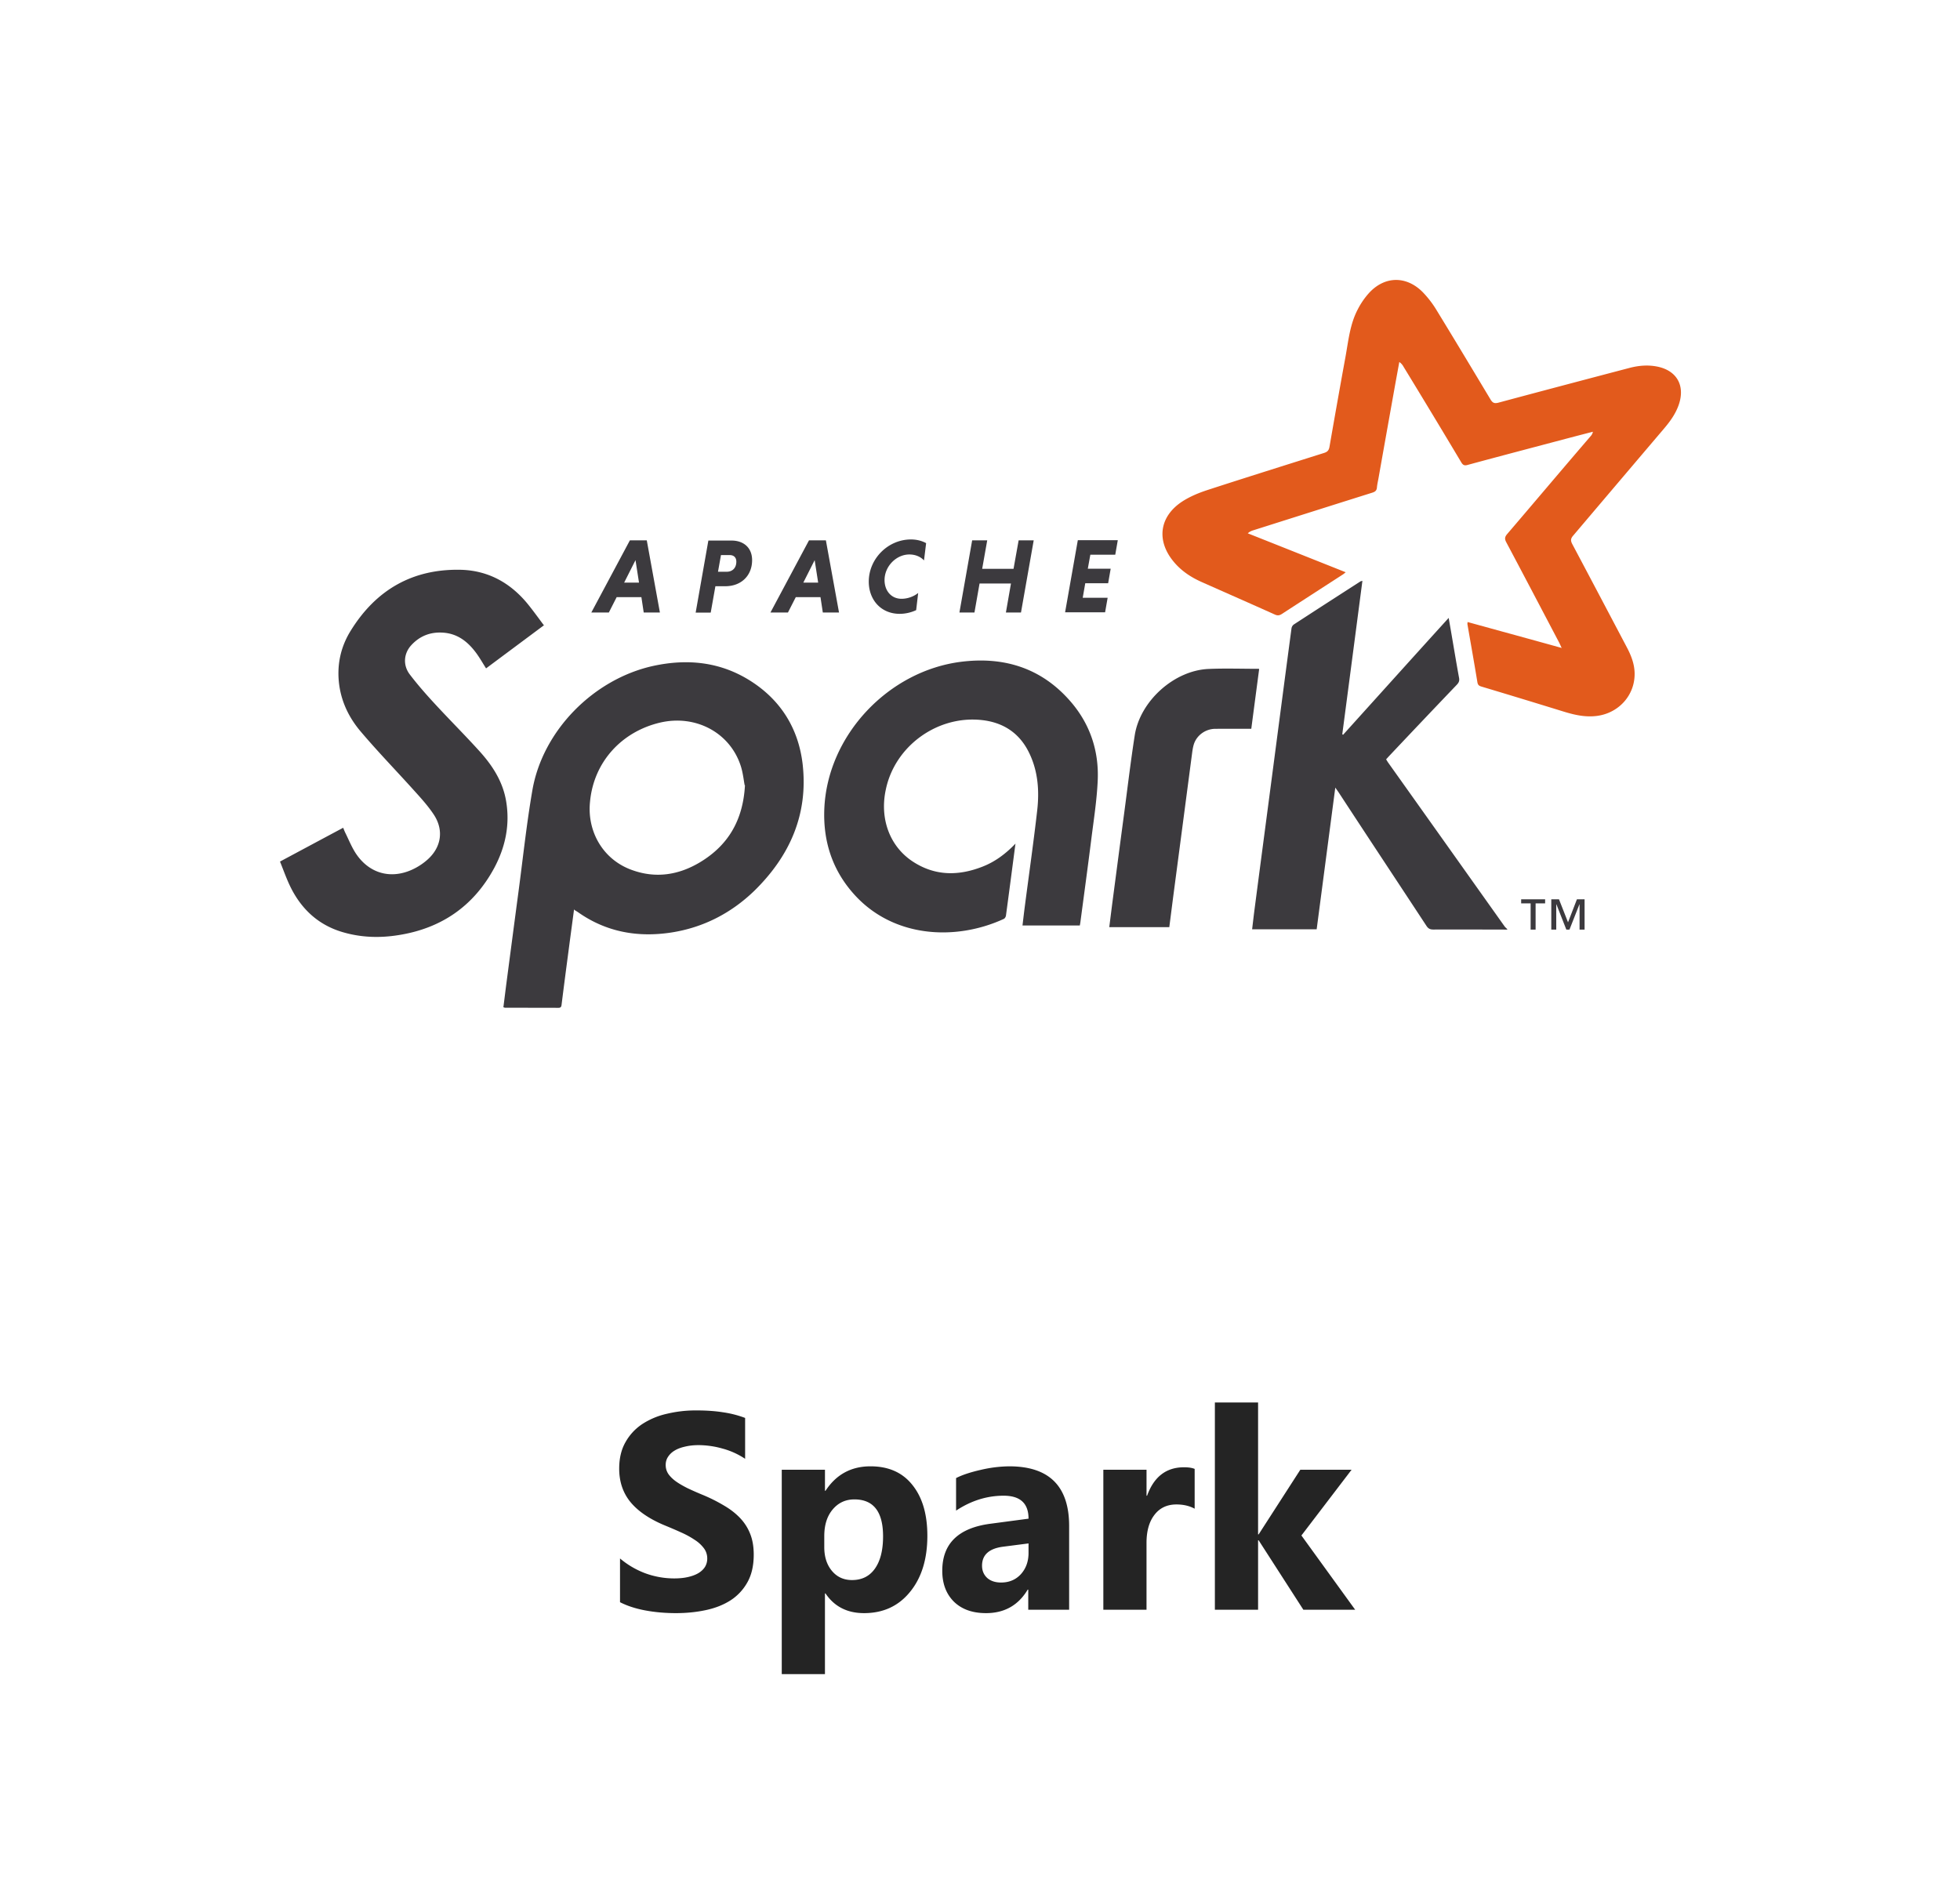
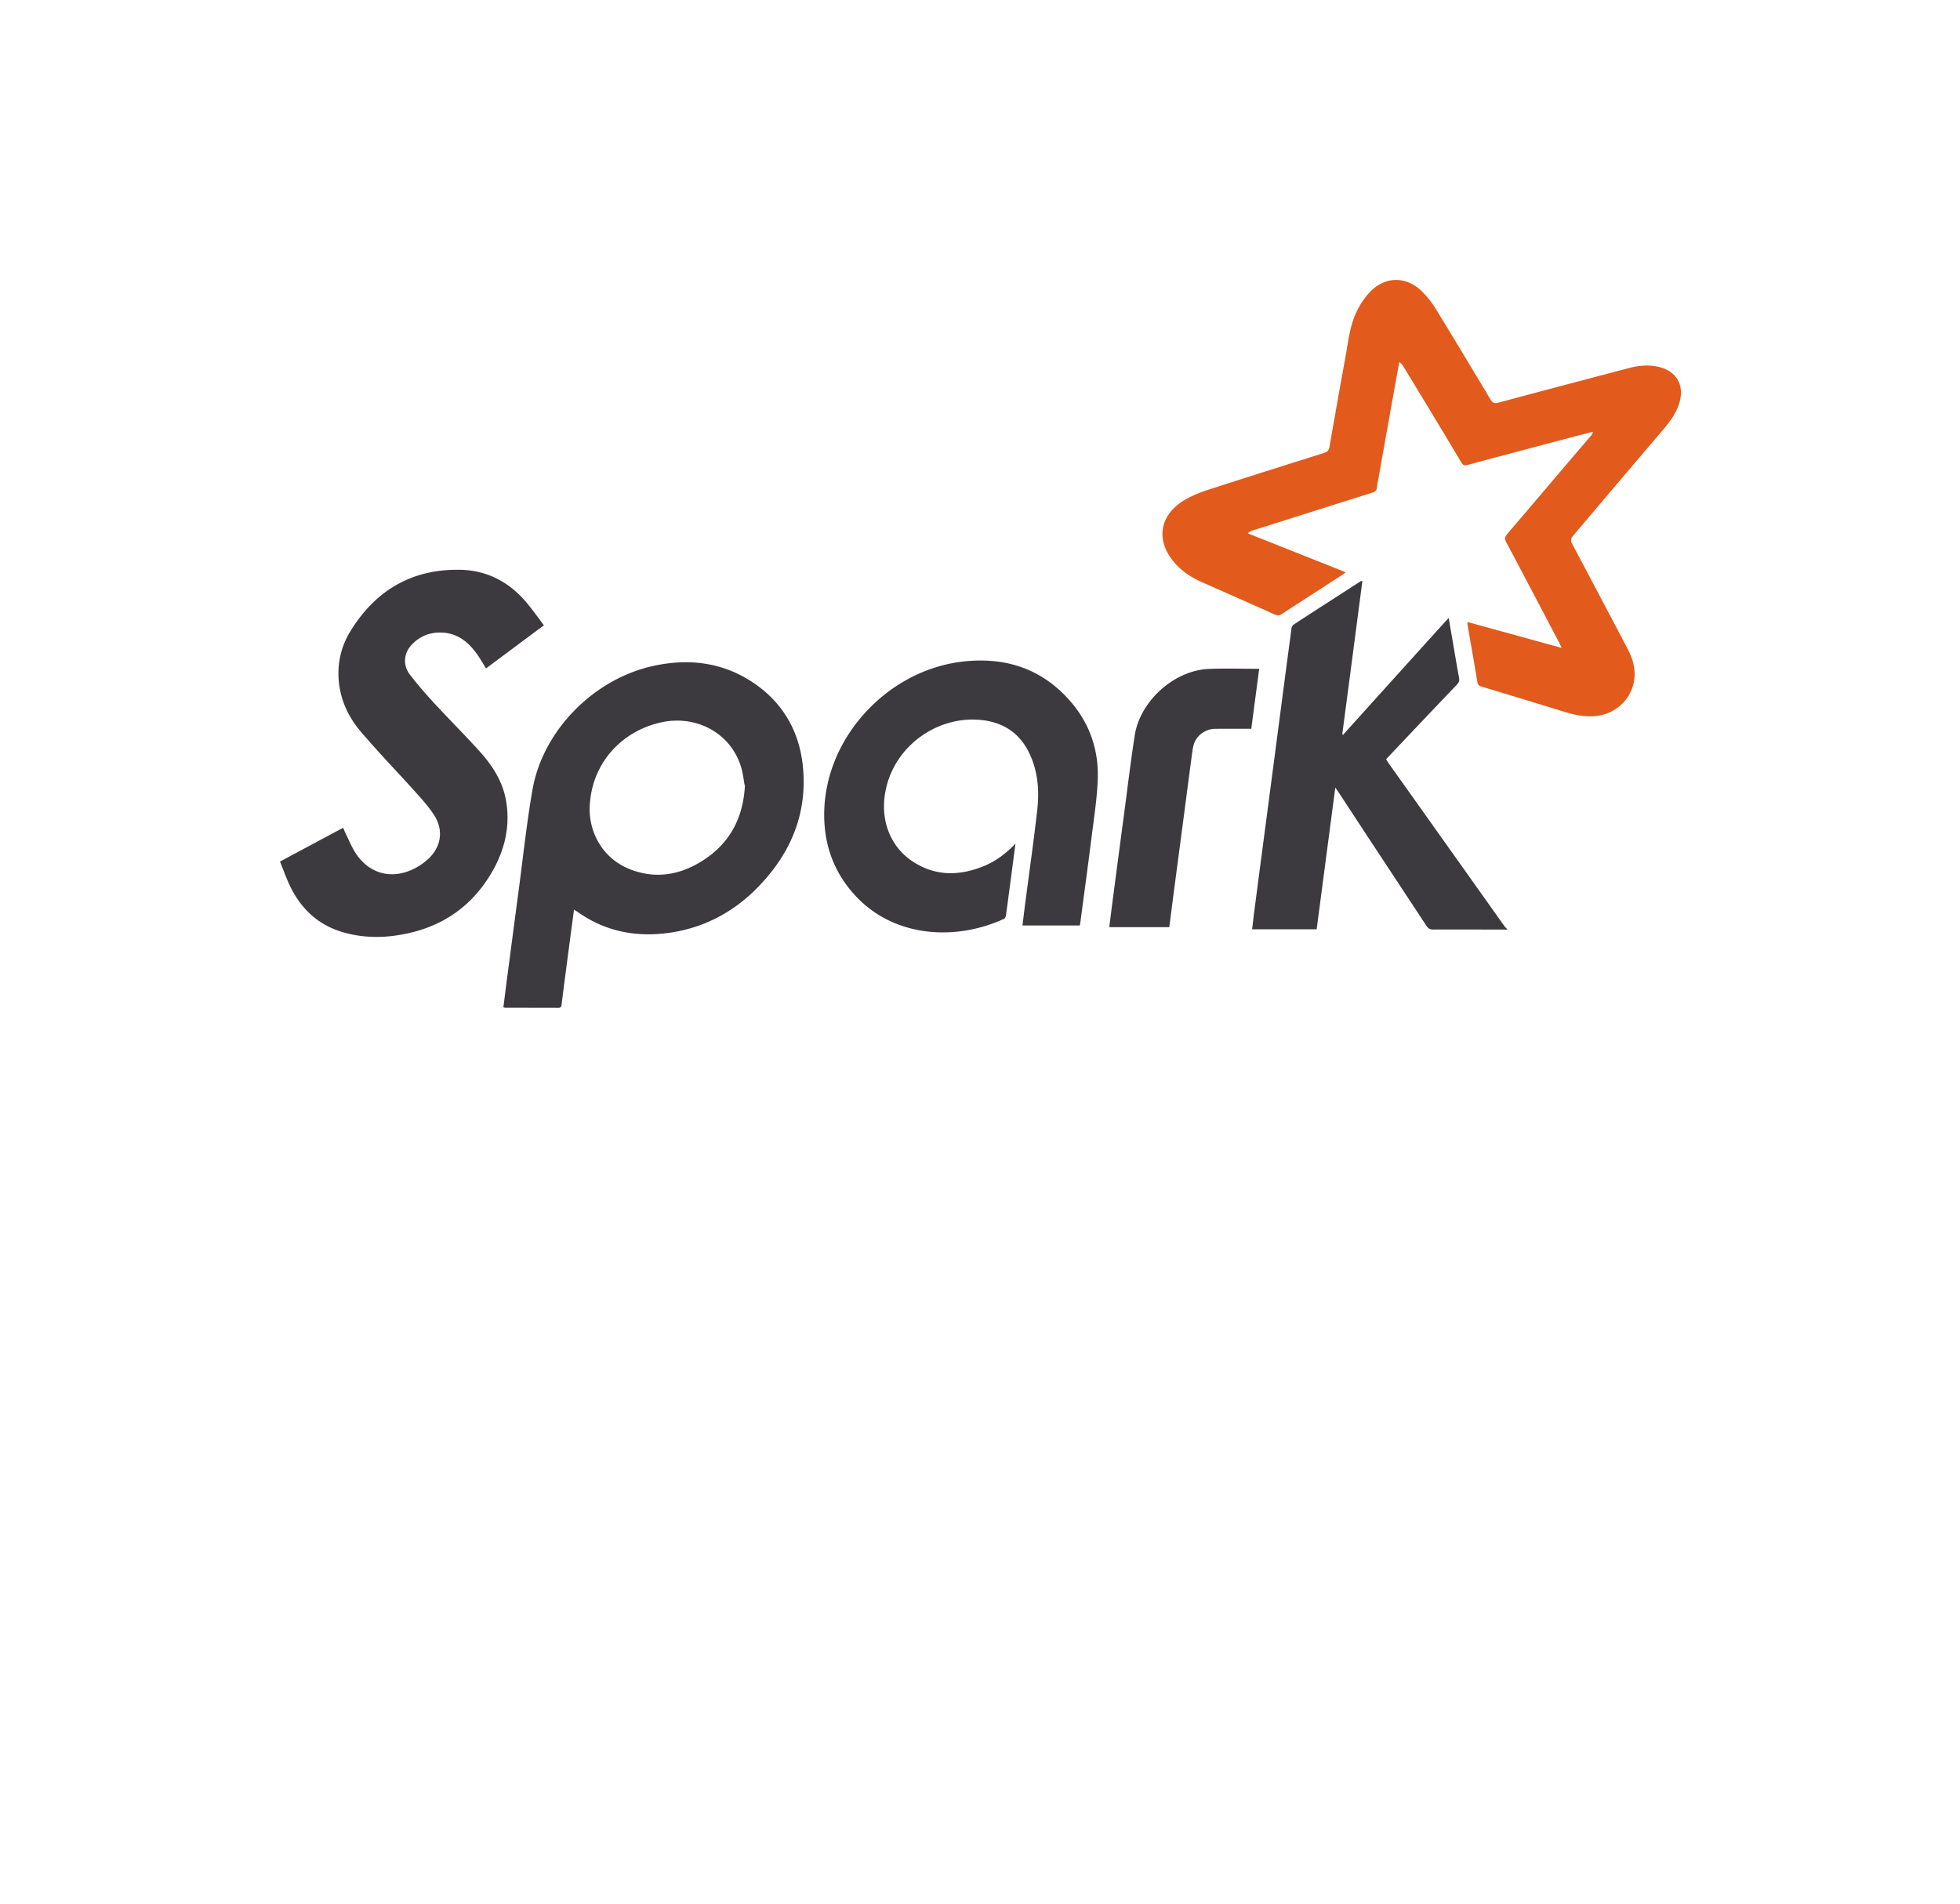
<svg xmlns="http://www.w3.org/2000/svg" width="140" height="136" fill="none">
-   <path fill="#242424" d="M44.287 114.463v-3.125a6.094 6.094 0 0 0 1.846 1.074 6.017 6.017 0 0 0 2.011.352c.398 0 .743-.036 1.036-.108.3-.071.547-.169.742-.293.202-.13.351-.28.45-.449.097-.176.146-.365.146-.566 0-.274-.078-.518-.235-.733a2.484 2.484 0 0 0-.644-.595 6.359 6.359 0 0 0-.957-.528 32.25 32.25 0 0 0-1.202-.517c-1.093-.456-1.91-1.013-2.45-1.67-.535-.658-.802-1.452-.802-2.383 0-.729.147-1.354.44-1.875.293-.527.69-.96 1.191-1.299a5.35 5.35 0 0 1 1.758-.742 8.823 8.823 0 0 1 2.11-.244c.729 0 1.373.045 1.933.136a7.454 7.454 0 0 1 1.563.401v2.92a5.45 5.45 0 0 0-1.621-.733 6.117 6.117 0 0 0-.88-.185 6.092 6.092 0 0 0-.82-.059c-.358 0-.683.036-.976.108-.293.065-.54.159-.742.283a1.414 1.414 0 0 0-.47.449c-.11.169-.165.361-.165.576 0 .235.062.446.185.635.124.182.3.358.528.527.228.163.504.326.83.489.325.156.693.319 1.103.488a11.5 11.5 0 0 1 1.504.752c.45.26.834.556 1.153.889.319.332.563.712.732 1.142.17.423.254.918.254 1.484 0 .782-.15 1.439-.45 1.973a3.622 3.622 0 0 1-1.2 1.289c-.508.326-1.1.56-1.778.703-.67.144-1.38.215-2.129.215-.768 0-1.5-.065-2.197-.195-.69-.13-1.29-.326-1.797-.586Zm14.678-.625h-.04v5.762H55.84V105h3.086v1.504h.039c.762-1.165 1.832-1.748 3.213-1.748 1.295 0 2.295.446 2.998 1.338.71.885 1.064 2.093 1.064 3.623 0 1.666-.413 3.004-1.24 4.013-.82 1.01-1.914 1.514-3.281 1.514-1.205 0-2.123-.469-2.754-1.406Zm-.088-4.102v.801c0 .69.182 1.253.547 1.69.364.436.843.654 1.435.654.703 0 1.247-.27 1.631-.811.39-.547.586-1.318.586-2.314 0-1.758-.683-2.637-2.05-2.637-.632 0-1.15.241-1.553.723-.398.475-.596 1.107-.596 1.894ZM76.367 115h-2.92v-1.436h-.039c-.67 1.12-1.663 1.68-2.978 1.68-.97 0-1.735-.273-2.295-.82-.554-.554-.83-1.289-.83-2.207 0-1.94 1.149-3.06 3.447-3.36l2.715-.361c0-1.094-.593-1.641-1.778-1.641-1.191 0-2.324.355-3.398 1.065v-2.324c.43-.222 1.016-.417 1.758-.586a9.287 9.287 0 0 1 2.04-.254c2.852 0 4.278 1.422 4.278 4.267V115Zm-2.9-4.062v-.674l-1.817.234c-1.002.13-1.504.583-1.504 1.357 0 .352.12.642.362.87.247.221.58.332.996.332.58 0 1.051-.199 1.416-.596.364-.404.547-.912.547-1.523Zm11.865-3.155c-.371-.202-.804-.303-1.299-.303-.67 0-1.195.248-1.572.743-.378.488-.567 1.155-.567 2.002V115H78.81v-10h3.085v1.855h.04c.488-1.354 1.367-2.031 2.636-2.031.326 0 .58.039.762.117v2.842ZM96.797 115h-3.701l-3.194-4.961h-.039V115h-3.086v-14.805h3.086v9.424h.04L92.88 105h3.662l-3.584 4.697L96.797 115Z" />
  <g clip-path="url(#a)">
    <path fill="#E25A1C" fill-rule="evenodd" d="M111.535 46.264c-.086-.185-.125-.279-.172-.367-1.254-2.386-2.505-4.771-3.772-7.157-.127-.239-.111-.38.063-.586 1.996-2.33 3.965-4.674 5.964-6.995a.625.625 0 0 0 .16-.315c-.581.151-1.161.3-1.744.454-2.408.639-4.836 1.274-7.221 1.922-.224.06-.326-.005-.438-.192a763.283 763.283 0 0 0-4.126-6.834.928.928 0 0 0-.299-.332c-.11.61-.223 1.216-.332 1.825-.384 2.15-.767 4.287-1.148 6.447-.041.232-.098.464-.118.696-.019.222-.133.304-.335.368-2.84.893-5.673 1.792-8.51 2.691a.949.949 0 0 0-.38.212c2.32.922 4.641 1.844 6.995 2.782-.086.068-.143.12-.206.16-1.45.939-2.904 1.877-4.352 2.818-.173.114-.31.13-.506.042-1.734-.78-3.481-1.547-5.222-2.321-.78-.348-1.48-.81-2.024-1.48-1.235-1.508-.99-3.223.654-4.287.538-.345 1.151-.6 1.76-.8 2.782-.905 5.577-1.779 8.35-2.656.233-.074.34-.178.386-.432.374-2.153.757-4.32 1.147-6.447.208-1.15.318-2.327.877-3.384a5.48 5.48 0 0 1 .78-1.141c1.11-1.232 2.653-1.277 3.836-.106a7.2 7.2 0 0 1 1.029 1.34c1.289 2.106 2.559 4.224 3.836 6.351.15.25.284.3.561.228 3.11-.835 6.221-1.657 9.348-2.479.645-.17 1.292-.231 1.953-.108 1.435.268 2.063 1.36 1.577 2.75-.221.632-.603 1.163-1.032 1.67a7674.711 7674.711 0 0 0-6.511 7.672c-.178.208-.182.357-.059.593 1.303 2.453 2.592 4.9 3.901 7.382.31.586.548 1.199.554 1.873.016 1.534-1.108 2.791-2.633 3.017-.854.124-1.647-.058-2.45-.305a737.466 737.466 0 0 0-5.867-1.786c-.181-.054-.251-.126-.283-.32-.225-1.377-.471-2.75-.709-4.127-.007-.038.005-.078.011-.162 2.228.615 4.449 1.221 6.737 1.856" clip-rule="evenodd" />
    <path fill="#3C3A3E" fill-rule="evenodd" d="M107.667 66.411c-1.76-.003-3.513-.011-5.286-.004-.233 0-.364-.066-.493-.264-2.083-3.172-4.19-6.35-6.254-9.51-.067-.1-.137-.197-.256-.367l-1.33 10.122h-4.61c.054-.448.102-.883.158-1.315.448-3.45.903-6.866 1.354-10.316.432-3.288.861-6.576 1.3-9.864a.427.427 0 0 1 .157-.273c1.586-1.035 3.178-2.06 4.77-3.085.023-.015.056-.016.138-.04a9725.2 9725.2 0 0 1-1.438 10.96c.02.012.038.026.057.039 2.498-2.766 4.996-5.545 7.543-8.35l.2 1.155c.179 1.041.351 2.089.542 3.13.039.21-.018.338-.158.487-1.615 1.689-3.223 3.384-4.835 5.093-.07.074-.137.151-.218.24.052.08.096.16.147.233 2.776 3.9 5.545 7.801 8.317 11.702.05.07.123.126.185.189v.061M53.19 56.096c-.07-.358-.12-.887-.28-1.38-.774-2.382-3.215-3.675-5.739-3.098-2.775.645-4.77 2.827-5.028 5.674-.213 2.095.915 4.126 3.01 4.867 1.69.61 3.32.355 4.836-.551 2.002-1.2 3.085-2.982 3.223-5.512h-.022ZM41.005 64.96c-.136 1.026-.267 1.99-.393 2.956-.169 1.283-.339 2.57-.5 3.869-.019.15-.064.216-.225.215-1.267-.005-2.534-.004-3.804-.006-.029 0-.058-.015-.126-.035.077-.606.151-1.216.23-1.822.28-2.127.558-4.255.842-6.382.325-2.437.58-4.868.996-7.285.735-4.288 4.384-7.962 8.639-8.897 2.472-.535 4.835-.287 6.995 1.105 2.153 1.387 3.385 3.417 3.675 5.932.4 3.578-.919 6.544-3.45 9.026-1.67 1.615-3.674 2.64-5.963 2.988-2.376.358-4.61-.038-6.608-1.438-.073-.052-.153-.097-.278-.176M38.878 44.652c-1.419 1.058-2.789 2.076-4.159 3.098-.221-.348-.419-.696-.65-1.022-.597-.835-1.339-1.457-2.415-1.53-.896-.064-1.664.23-2.273.892-.545.59-.616 1.431-.107 2.098.561.735 1.173 1.432 1.802 2.112 1.041 1.128 2.127 2.211 3.16 3.352.937 1.032 1.688 2.186 1.92 3.61.276 1.677-.059 3.257-.85 4.74-1.467 2.723-3.772 4.319-6.835 4.802-1.347.218-2.688.175-3.997-.212-1.744-.512-2.959-1.656-3.739-3.255-.276-.57-.487-1.174-.735-1.786 1.525-.816 3.01-1.612 4.513-2.415.051.125.09.23.137.33.257.512.468 1.057.784 1.53.944 1.403 2.466 1.828 3.997 1.135.396-.179.78-.428 1.105-.719.993-.883 1.18-2.114.445-3.223-.422-.638-.95-1.212-1.466-1.783-1.232-1.367-2.515-2.691-3.707-4.094-.829-.96-1.393-2.076-1.574-3.352-.195-1.406.086-2.727.816-3.9 1.815-2.937 4.448-4.449 7.93-4.352 1.989.072 3.578 1.002 4.803 2.55.364.457.706.931 1.076 1.427M72.531 60.286c-.231 1.77-.451 3.45-.677 5.126-.012.085-.079.201-.15.234-3.45 1.593-7.963 1.37-10.767-1.834-1.515-1.721-2.15-3.772-2.057-6.028.22-5.254 4.577-9.864 9.8-10.509 3.046-.374 5.705.448 7.768 2.818 1.406 1.611 2.057 3.545 1.96 5.673-.063 1.405-.283 2.801-.458 4.19-.248 1.98-.519 3.965-.78 5.932-.01.069-.023.14-.04.229h-4.094c.054-.455.105-.9.163-1.344.297-2.286.625-4.578.886-6.866.163-1.425.06-2.84-.593-4.159-.693-1.402-1.854-2.146-3.385-2.308-3.165-.335-6.189 1.864-6.834 4.965-.445 2.056.257 4.029 1.896 5.125 1.596 1.06 3.288 1.064 5.029.377.883-.348 1.63-.902 2.346-1.647M89.938 47.811c-.187 1.425-.374 2.827-.56 4.255-.87 0-1.722-.004-2.573.002-.69.005-1.318.451-1.528 1.096-.08.251-.11.522-.146.786-.432 3.288-.86 6.544-1.29 9.8-.108.825-.212 1.65-.32 2.488h-4.288c.08-.628.155-1.238.234-1.847.279-2.12.558-4.255.838-6.35.244-1.834.461-3.675.748-5.512.384-2.45 2.821-4.642 5.287-4.739 1.18-.051 2.363-.009 3.578-.009" clip-rule="evenodd" />
-     <path fill="#3C3A3E" d="M112.826 66.411v-1.805h-.01l-.71 1.805h-.225l-.709-1.805h-.011v1.805h-.355v-2.163h.551l.645 1.644.635-1.644h.548v2.163h-.359Zm-3.14-1.873v1.873h-.355v-1.873h-.677v-.29h1.712v.29h-.677M44.583 41.622h1.06l-.25-1.605-.81 1.605Zm1.228 1.038h-1.763l-.56 1.1h-1.252l2.756-5.158h1.206l.938 5.157H45.98l-.166-1.099M52.126 39.656h-.628l-.212 1.19h.629c.38 0 .68-.25.68-.72 0-.31-.189-.47-.47-.47h.001Zm-1.521-1.038h1.65c.864 0 1.467.516 1.467 1.399 0 1.115-.787 1.863-1.908 1.863H51.1l-.335 1.886H49.69l.909-5.158M57.38 41.622h1.06l-.25-1.605-.81 1.605Zm1.225 1.038h-1.763l-.561 1.1h-1.25l2.755-5.158h1.206l.938 5.157h-1.157l-.167-1.099M65.44 43.589a2.827 2.827 0 0 1-1.168.265c-1.363 0-2.217-1.022-2.217-2.301 0-1.638 1.376-3.014 3.014-3.014.41 0 .78.098 1.083.264L66 40.038c-.227-.251-.594-.426-1.045-.426-.938 0-1.773.848-1.773 1.831 0 .748.47 1.335 1.212 1.335.455 0 .893-.175 1.19-.416l-.144 1.225M72.208 41.687h-2.24l-.364 2.072H68.53l.91-5.157h1.076l-.361 2.037h2.24l.365-2.037h1.076l-.909 5.157H71.85l.362-2.072M76.077 43.75l.91-5.158h2.855l-.181 1.038h-1.78l-.181 1h1.634l-.181 1.037h-1.635l-.181 1.038h1.78l-.182 1.038h-2.856" />
  </g>
  <defs>
    <clipPath id="a">
      <path fill="#fff" d="M20 20h100.069v52H20z" />
    </clipPath>
  </defs>
</svg>